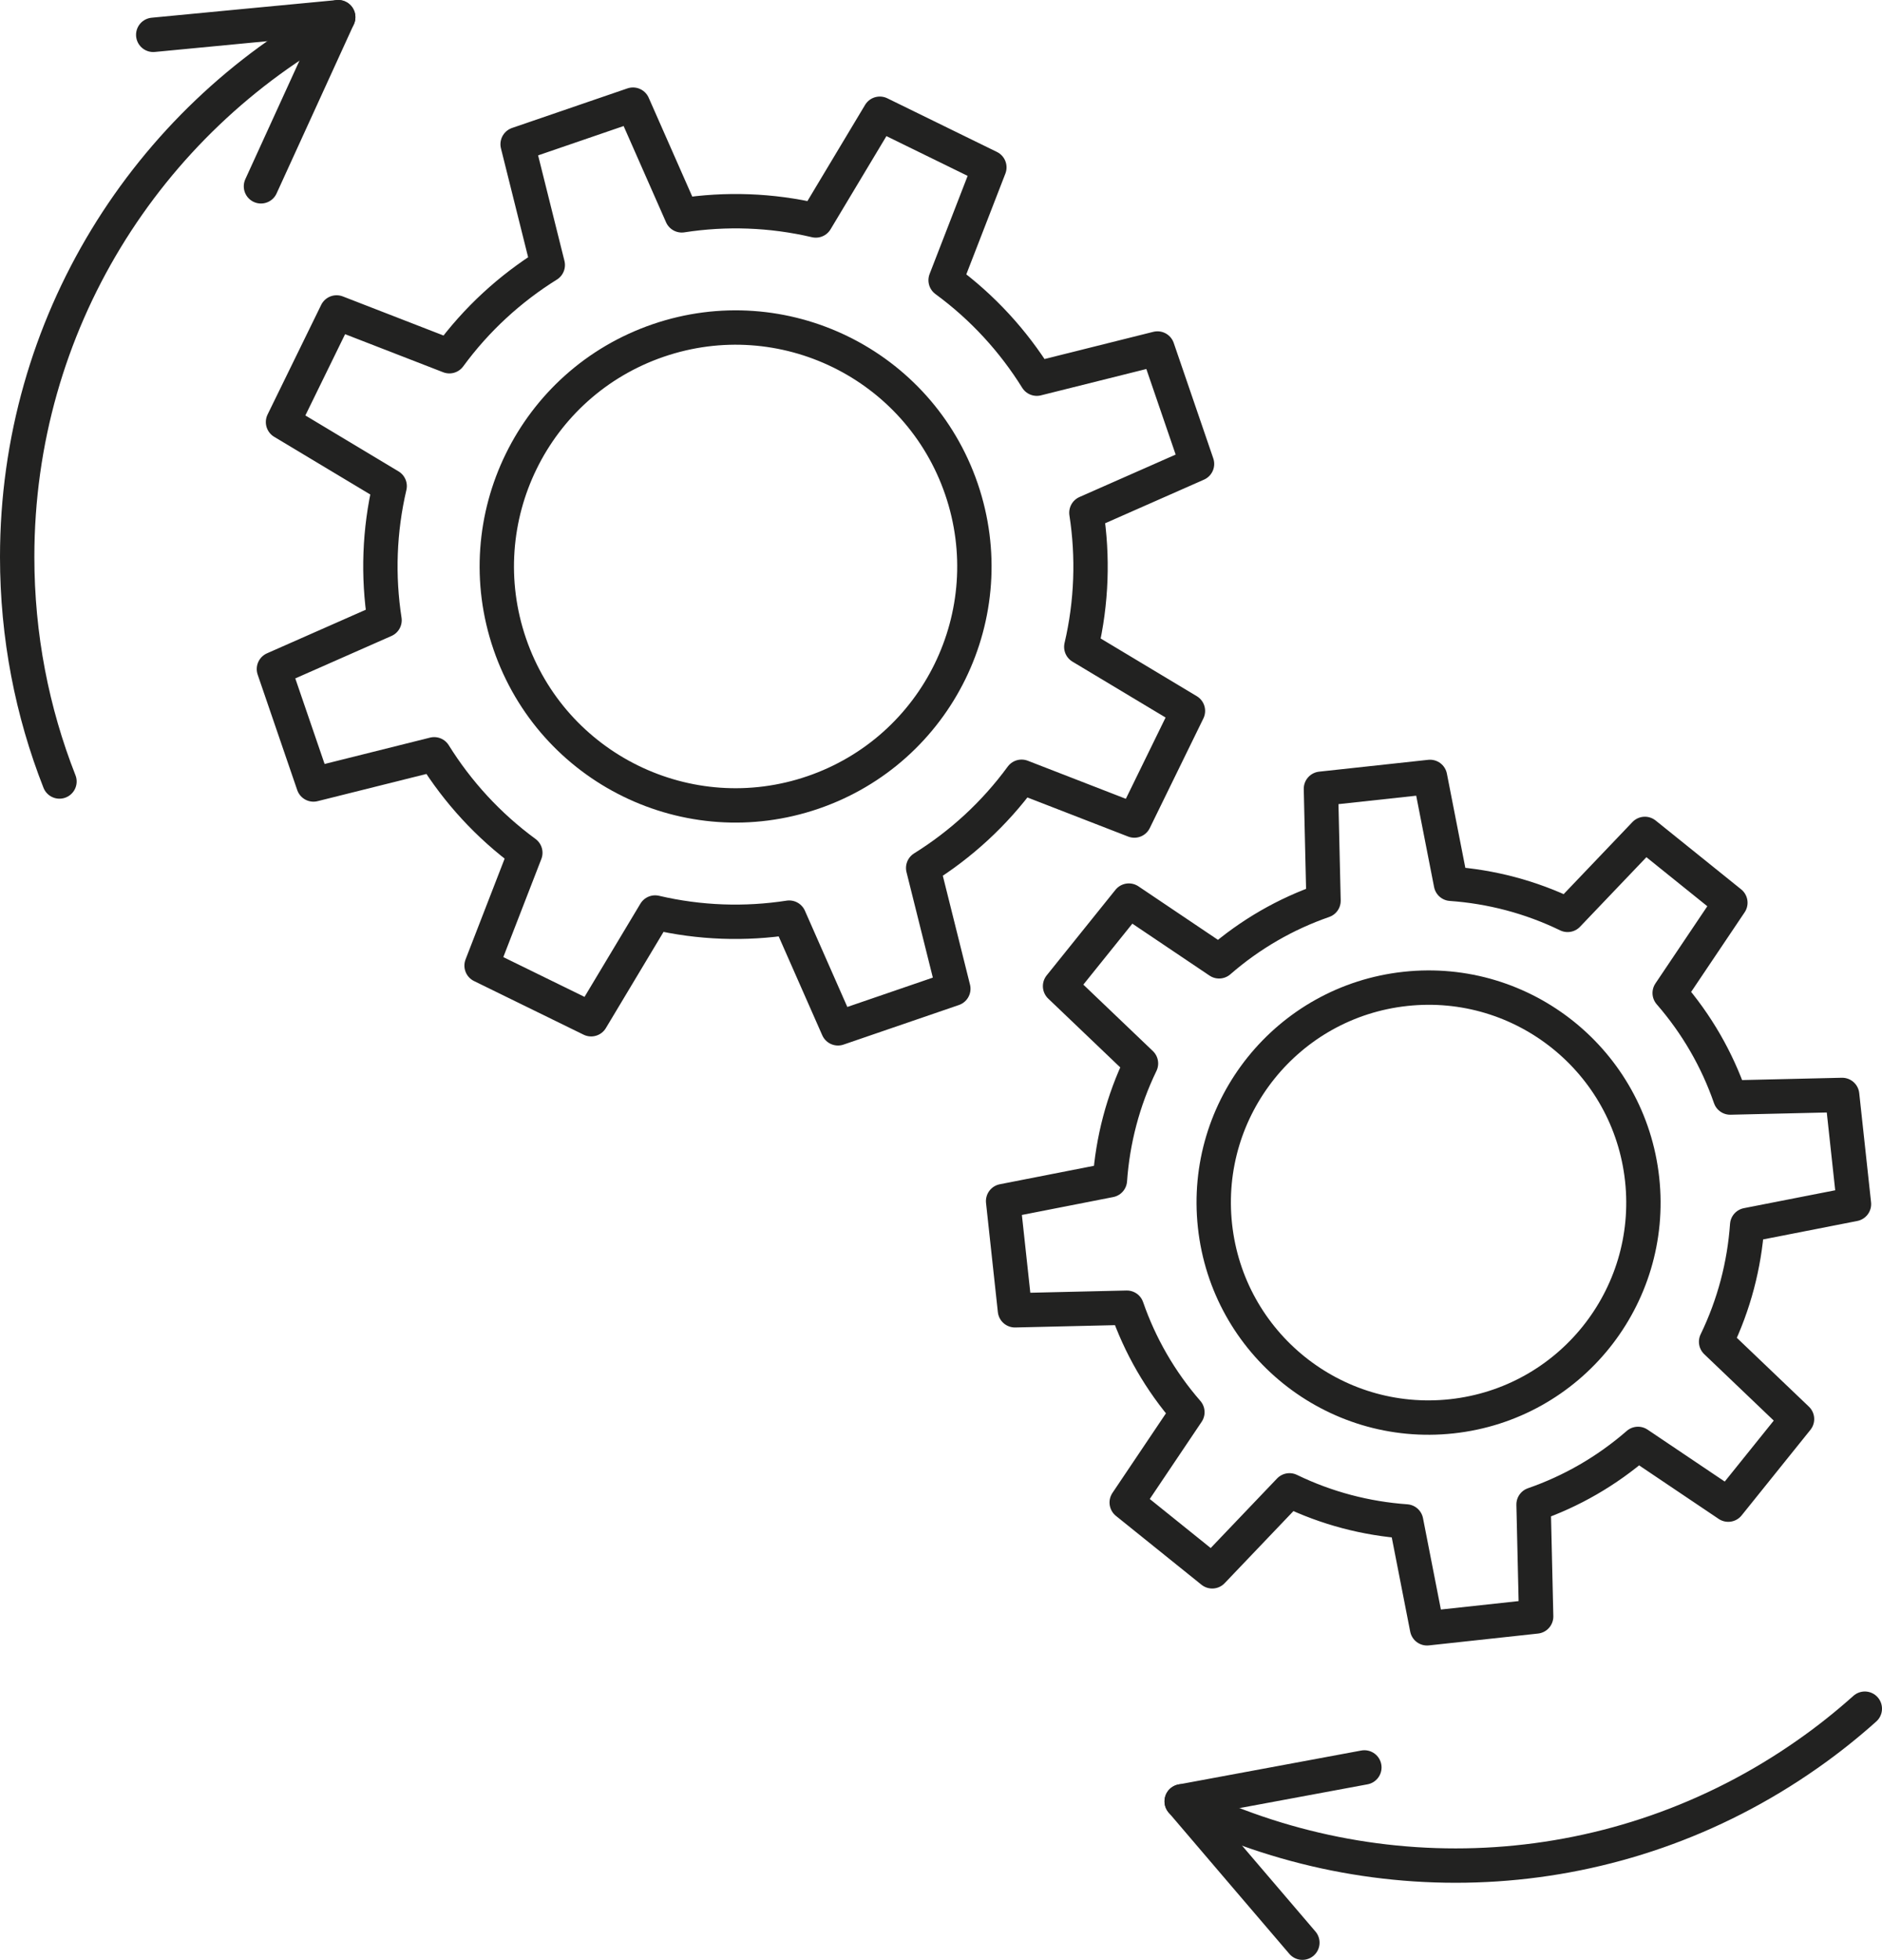
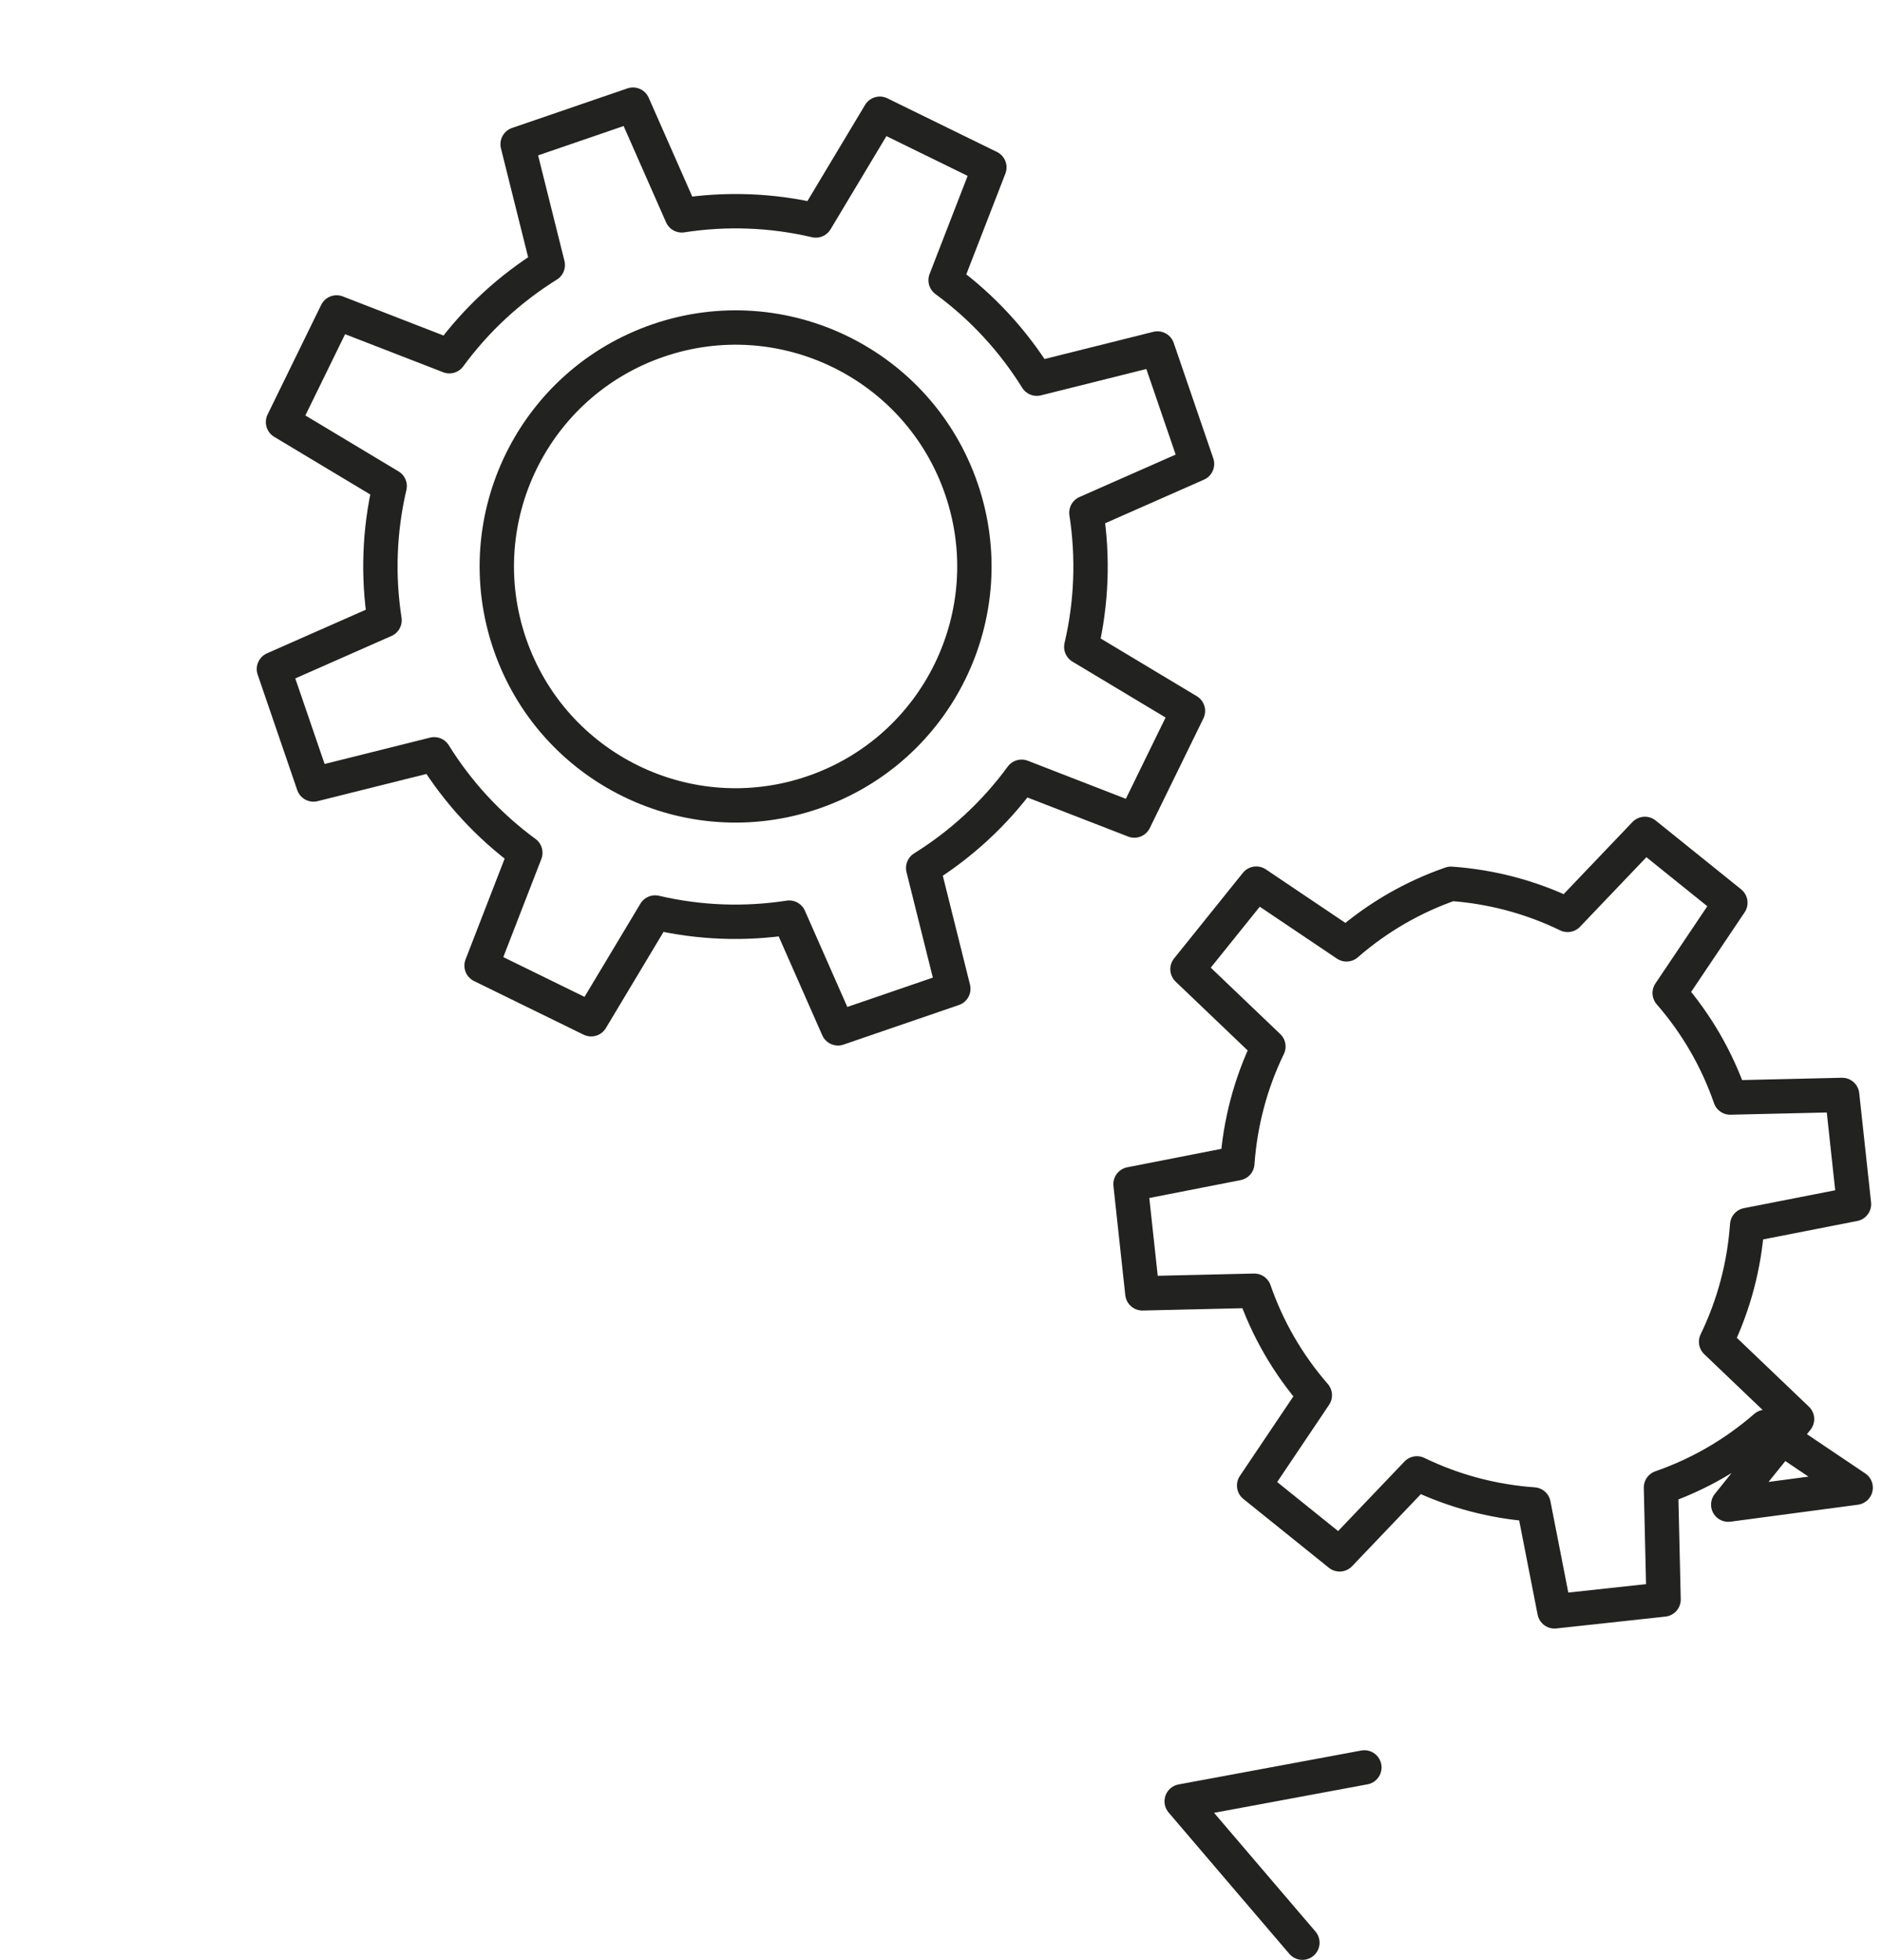
<svg xmlns="http://www.w3.org/2000/svg" id="Ebene_2" data-name="Ebene 2" viewBox="0 0 246.51 256.55">
  <defs>
    <style>      .cls-1 {        fill: none;        stroke: #222221;        stroke-linecap: round;        stroke-linejoin: round;        stroke-width: 4.5px;      }    </style>
  </defs>
  <g id="_Ńëîé_2" data-name="Ńëîé 2">
    <g>
      <g>
        <path class="cls-1" d="m148.58,107.41l7.02-14.35-13.97-8.38c1.37-5.85,1.56-11.81.67-17.56l14.49-6.39-5.18-15.11-15.81,3.95c-3.07-4.93-7.08-9.33-11.94-12.89l5.73-14.77-14.35-7.02-8.38,13.97c-5.85-1.37-11.81-1.56-17.56-.67l-6.39-14.49-15.11,5.18,3.95,15.81c-4.93,3.07-9.33,7.08-12.89,11.94l-14.77-5.73-7.02,14.35,13.97,8.38c-1.37,5.85-1.56,11.81-.67,17.56l-14.49,6.39,5.18,15.11,15.81-3.95c3.07,4.93,7.08,9.33,11.94,12.89l-5.73,14.77,14.35,7.02,8.38-13.97c5.85,1.37,11.81,1.56,17.56.67l6.39,14.49,15.11-5.18-3.95-15.81c4.93-3.07,9.33-7.08,12.89-11.94l14.77,5.73Z" />
        <circle class="cls-1" cx="96.35" cy="74.16" r="31.27" transform="translate(-18.84 35.24) rotate(-18.92)" />
      </g>
      <g>
-         <path class="cls-1" d="m226.37,196.96l9.01-11.2-10.6-10.12c2.36-4.87,3.7-10.05,4.07-15.28l13.99-2.74-1.55-14.29-14.66.34c-1.71-4.94-4.37-9.59-7.93-13.68l7.95-11.82-11.2-9.01-10.12,10.6c-4.87-2.36-10.05-3.7-15.28-4.07l-2.74-13.99-14.29,1.55.34,14.66c-4.94,1.71-9.59,4.37-13.68,7.93l-11.82-7.95-9.01,11.2,10.6,10.12c-2.36,4.87-3.7,10.05-4.07,15.28l-13.99,2.74,1.55,14.29,14.66-.34c1.71,4.94,4.37,9.59,7.93,13.68l-7.95,11.82,11.2,9.01,10.12-10.6c4.87,2.36,10.05,3.7,15.28,4.07l2.74,13.99,14.29-1.55-.34-14.66c4.94-1.71,9.59-4.37,13.68-7.93l11.82,7.95Z" />
-         <circle class="cls-1" cx="187.11" cy="157.43" r="28.14" transform="translate(-15.9 21.12) rotate(-6.2)" />
+         <path class="cls-1" d="m226.37,196.96l9.01-11.2-10.6-10.12c2.36-4.87,3.7-10.05,4.07-15.28l13.99-2.74-1.55-14.29-14.66.34c-1.71-4.94-4.37-9.59-7.93-13.68l7.95-11.82-11.2-9.01-10.12,10.6c-4.87-2.36-10.05-3.7-15.28-4.07c-4.94,1.71-9.59,4.37-13.68,7.93l-11.82-7.95-9.01,11.2,10.6,10.12c-2.36,4.87-3.7,10.05-4.07,15.28l-13.99,2.74,1.55,14.29,14.66-.34c1.71,4.94,4.37,9.59,7.93,13.68l-7.95,11.82,11.2,9.01,10.12-10.6c4.87,2.36,10.05,3.7,15.28,4.07l2.74,13.99,14.29-1.55-.34-14.66c4.94-1.71,9.59-4.37,13.68-7.93l11.82,7.95Z" />
      </g>
      <g>
-         <path class="cls-1" d="m7.79,102.3c-3.58-9.1-5.54-19.02-5.54-29.39C2.25,42.4,19.25,15.86,44.3,2.25" />
-         <polyline class="cls-1" points="20.07 4.56 32.19 3.4 44.3 2.25 39.24 13.32 34.18 24.39" />
-       </g>
+         </g>
      <g>
-         <path class="cls-1" d="m244.26,223.67c-2.35,2.1-4.84,4.09-7.49,5.94-24.97,17.53-56.46,18.87-81.99,6.19" />
        <polyline class="cls-1" points="170.59 254.3 162.68 245.05 154.78 235.8 166.75 233.58 178.71 231.36" />
      </g>
    </g>
  </g>
</svg>